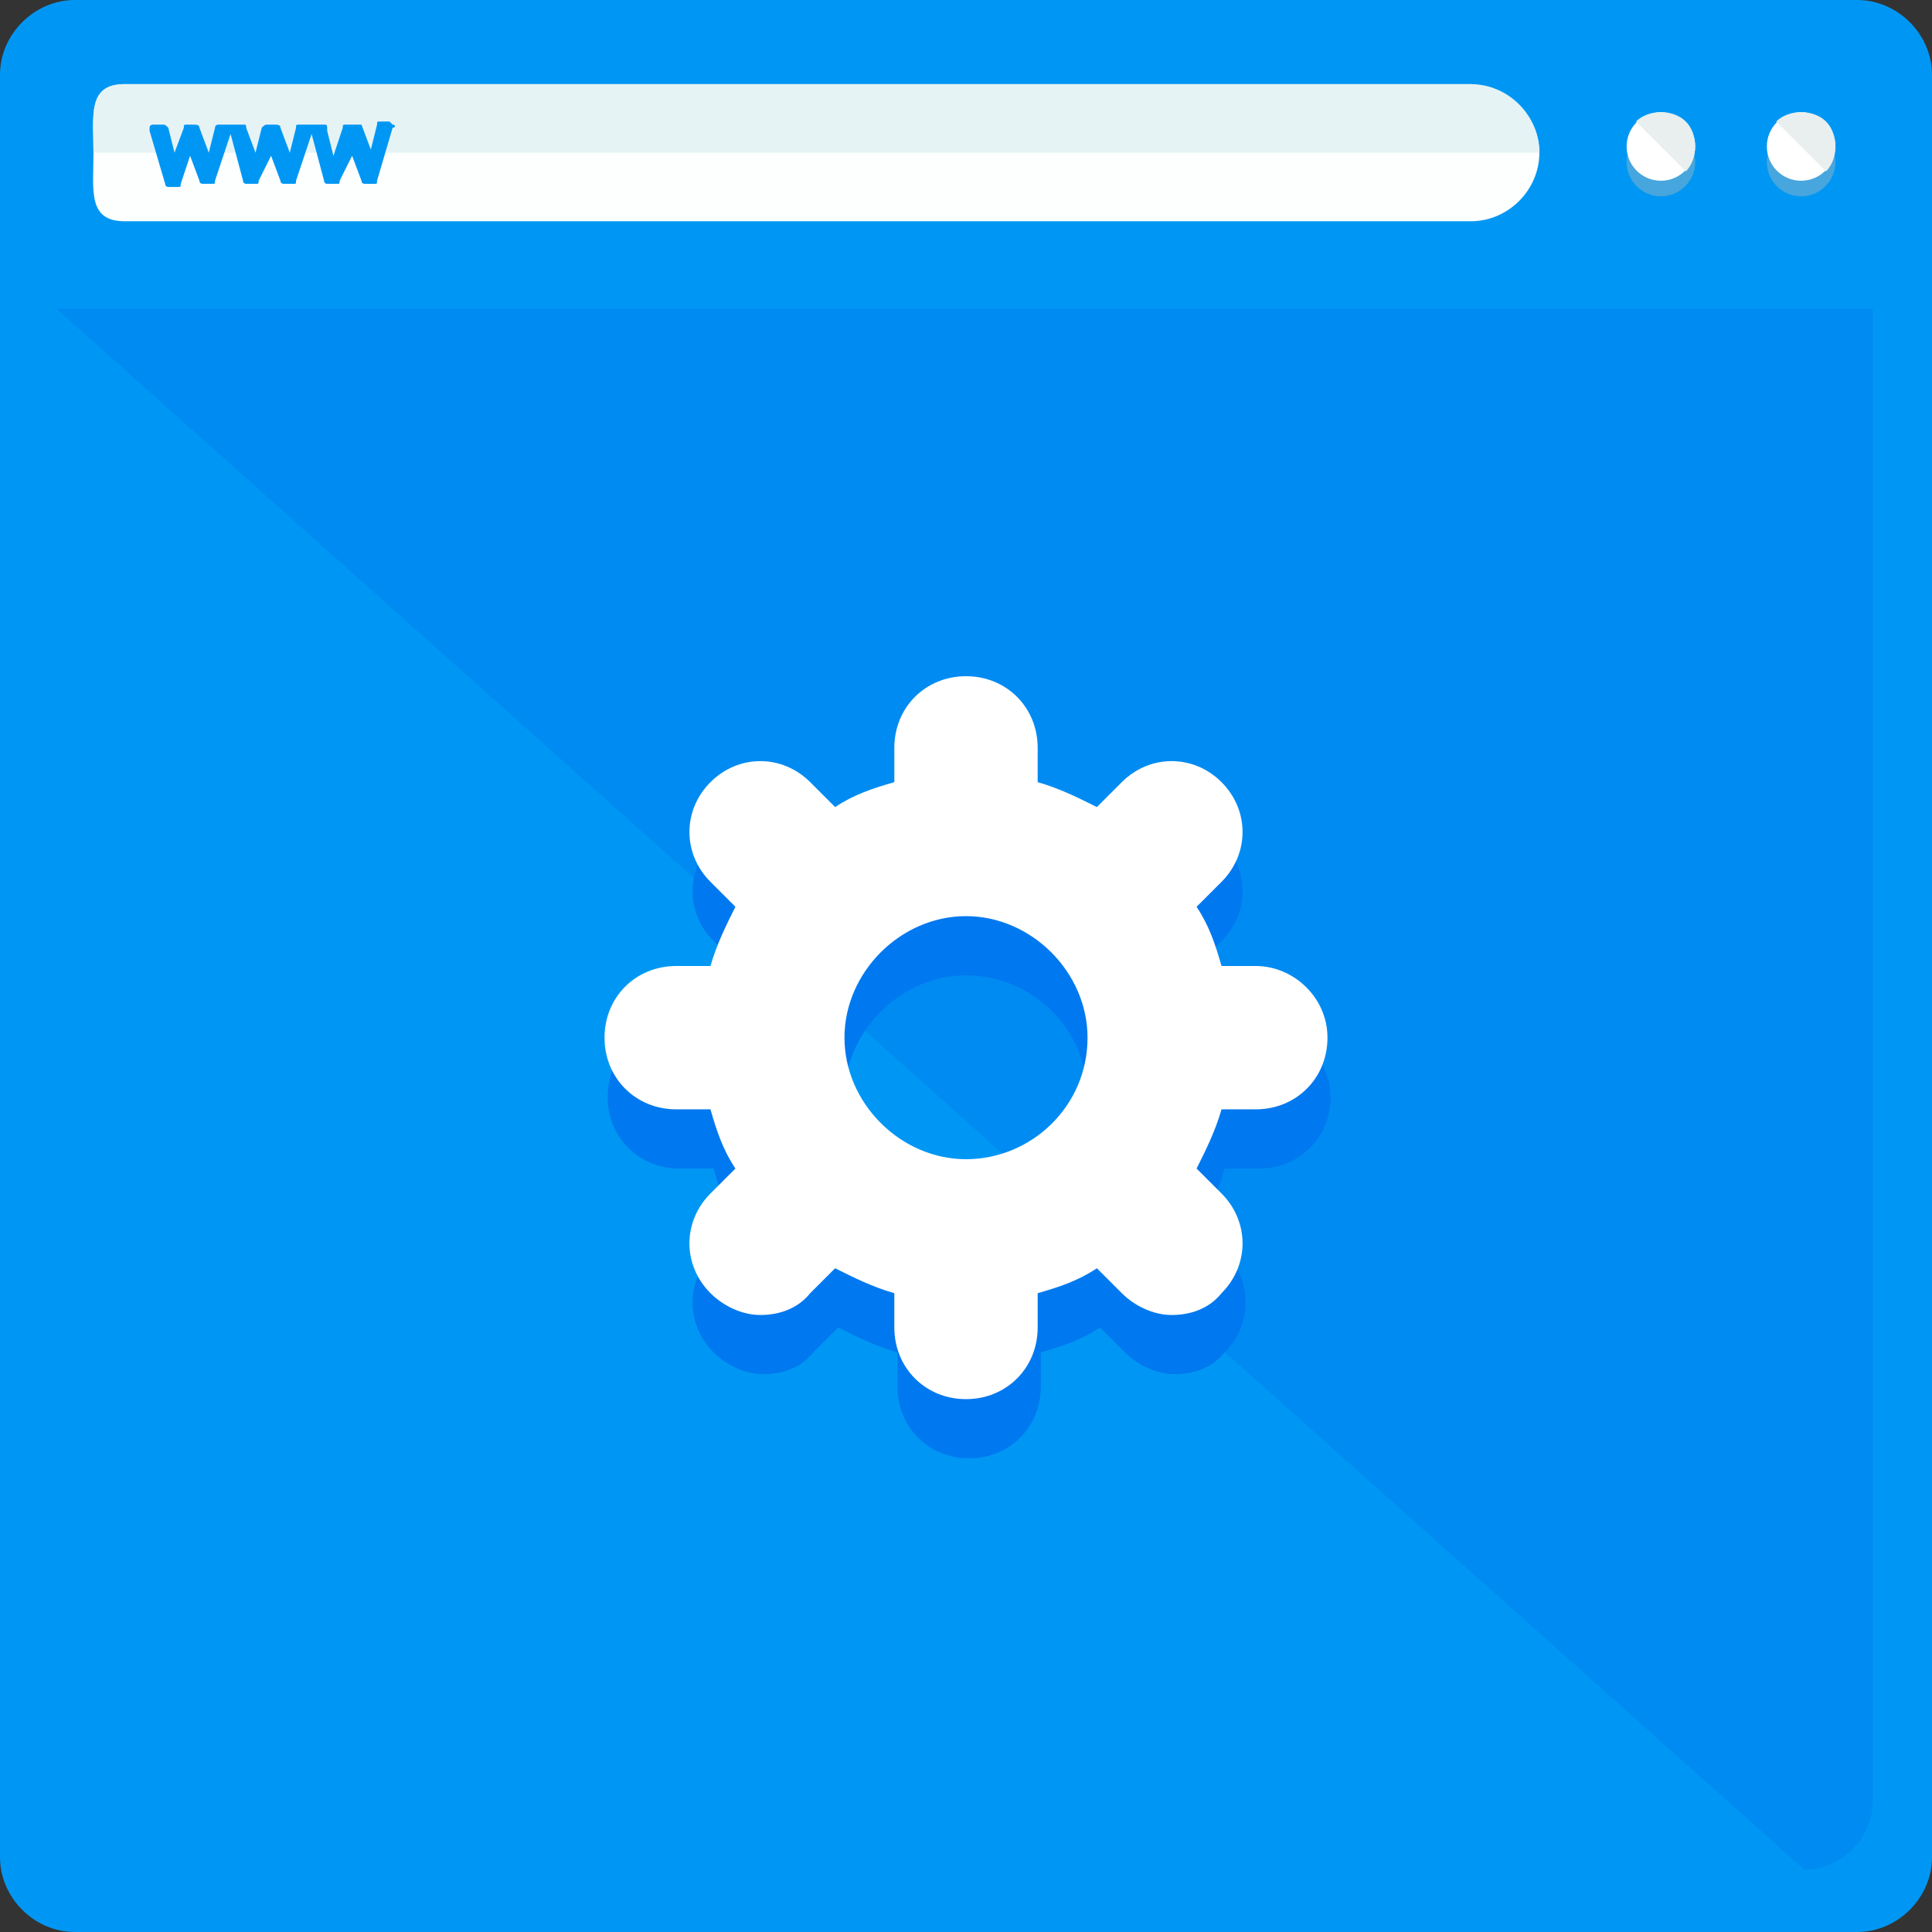
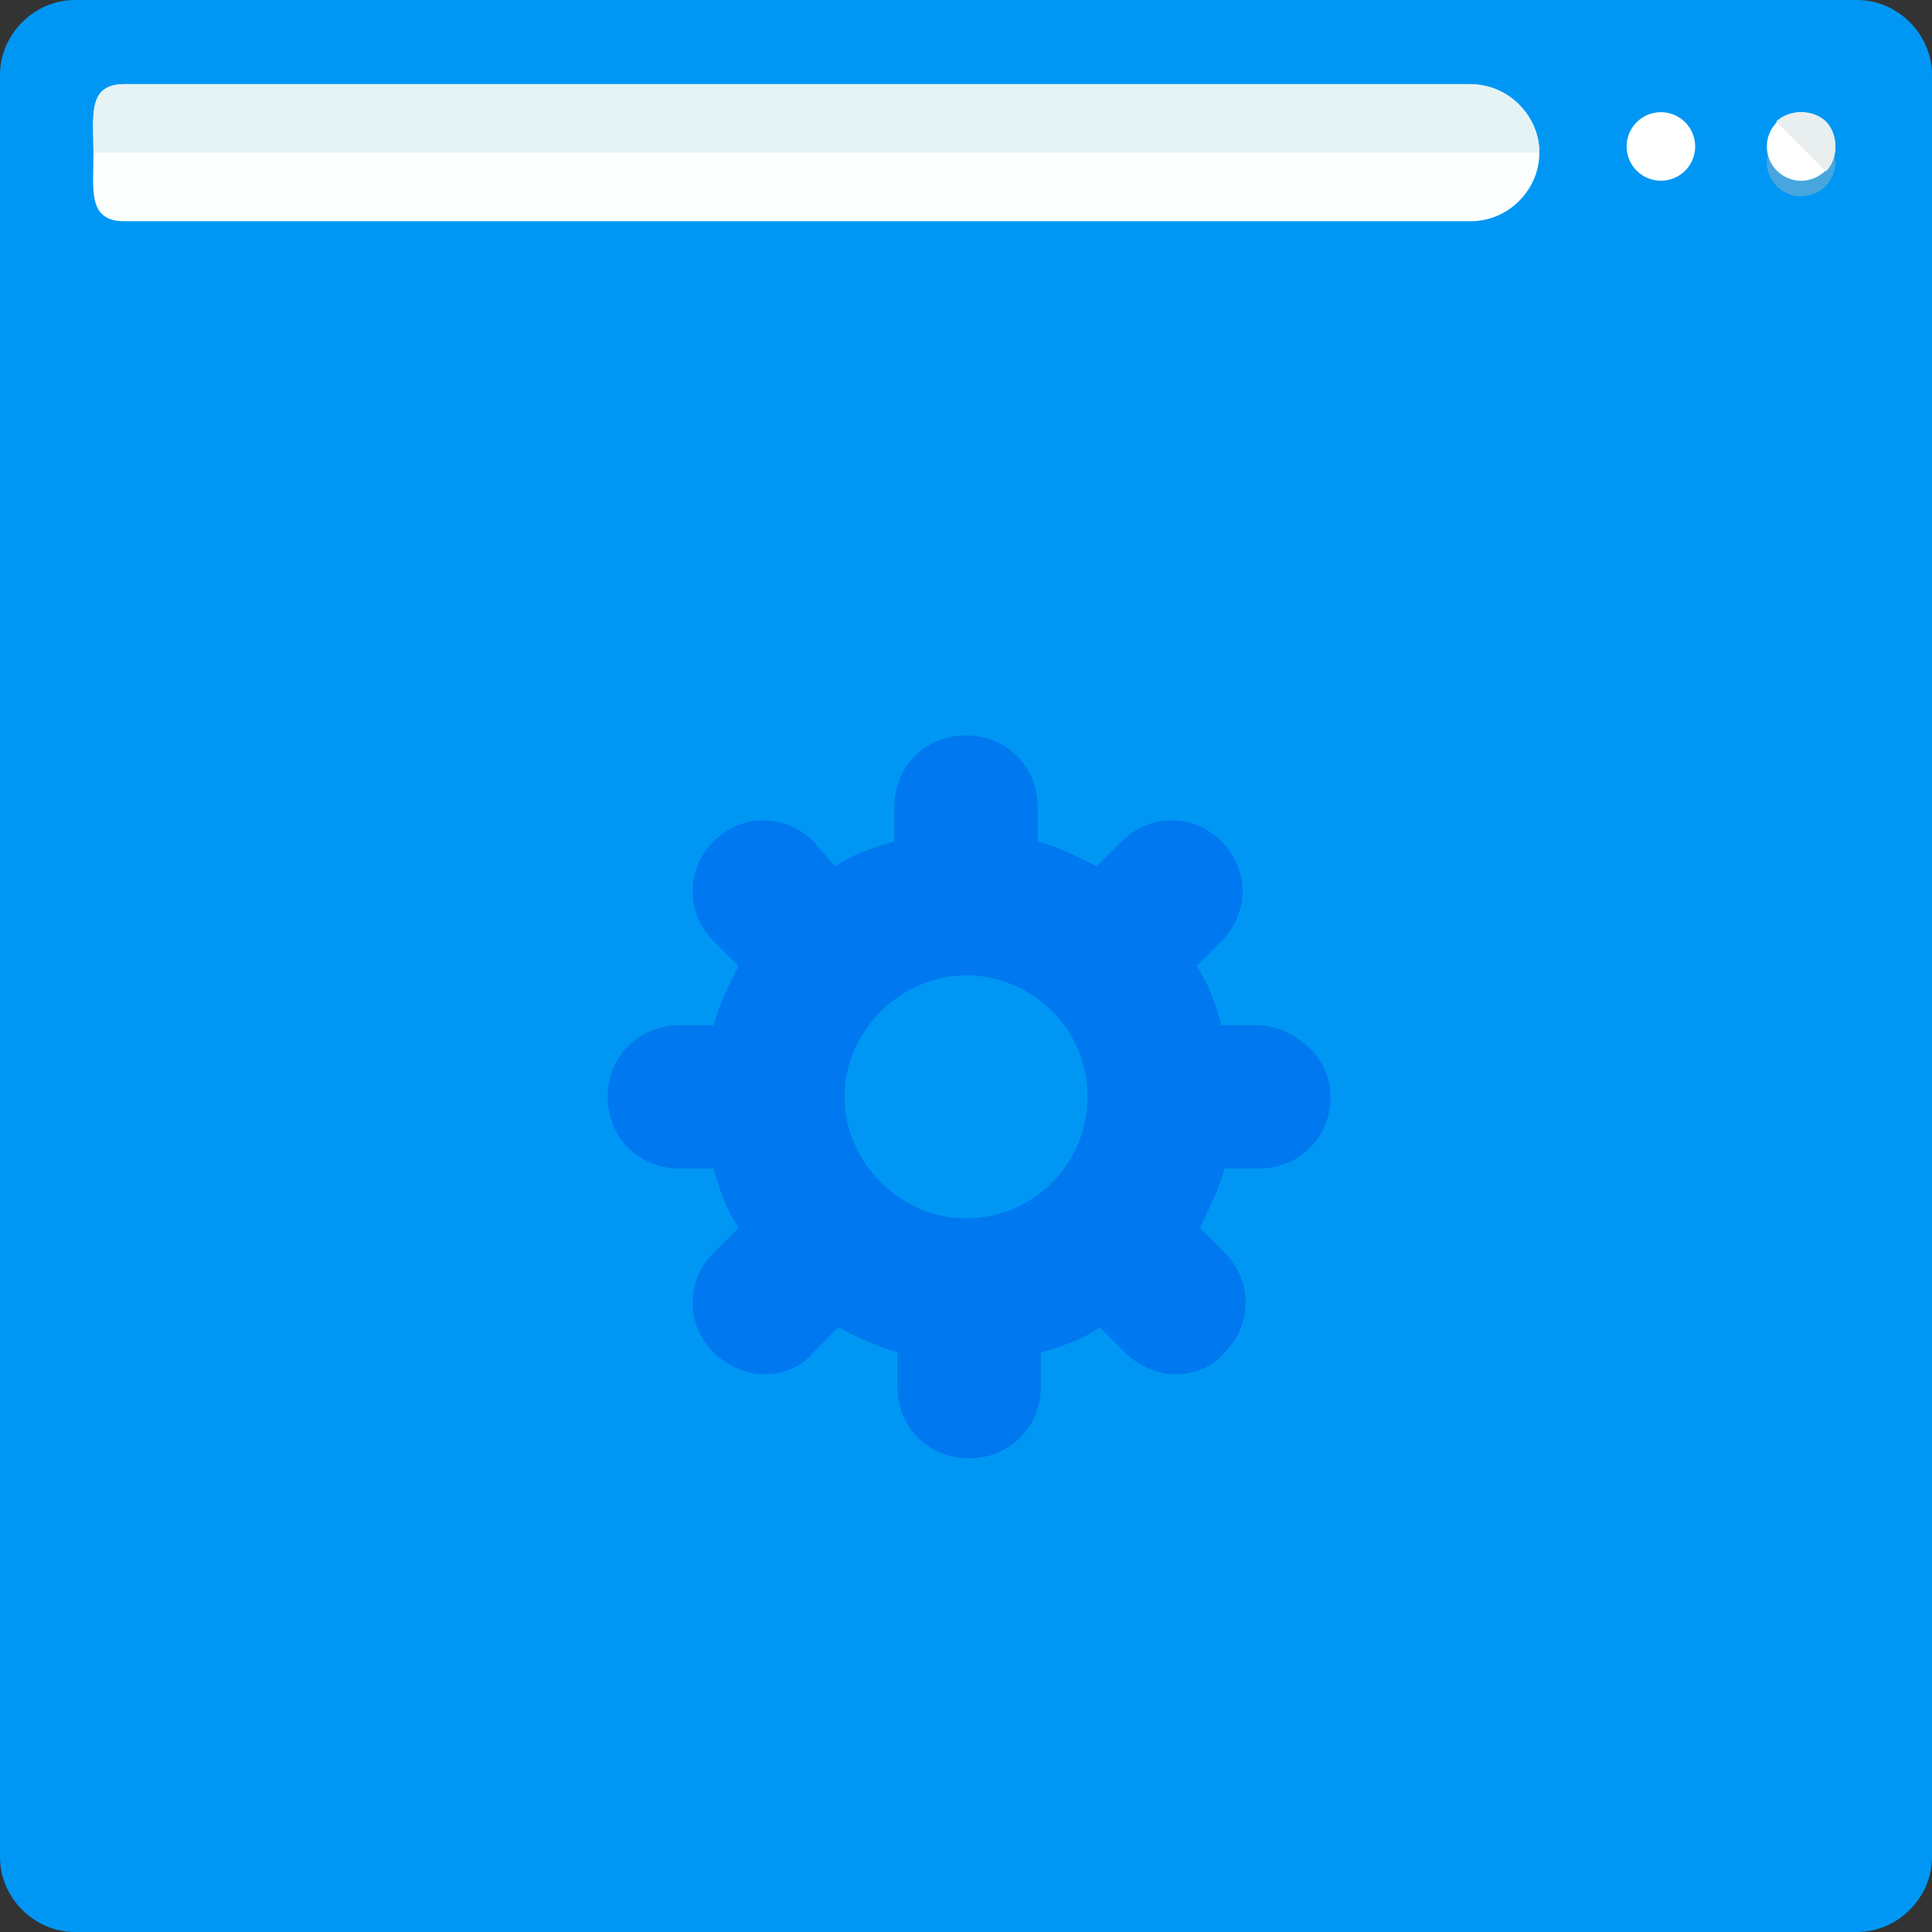
<svg xmlns="http://www.w3.org/2000/svg" height="800px" width="800px" version="1.1" id="Layer_1" viewBox="0 0 496 496" xml:space="preserve">
  <rect x="0" y="0" width="496" height="496" fill="#333333" stroke="none" />
  <path style="fill:#0097F4;" d="M496,476.8c0,10.4-8.8,19.2-19.2,19.2H19.2C8.8,496,0,487.2,0,476.8V19.2C0,8.8,8.8,0,19.2,0h457.6  C487.2,0,496,8.8,496,19.2V476.8z" />
-   <path style="fill:#008BF2;" d="M463.2,480c9.6,0,17.6-8,17.6-17.6V79.2H14.4" />
-   <path style="fill:#FDFFFF;" d="M395.2,39.2c0,9.6-8,17.6-17.6,17.6H32c-9.6,0-8-8-8-17.6l0,0c0-9.6-1.6-17.6,8-17.6h345.6  C387.2,22.4,395.2,29.6,395.2,39.2L395.2,39.2z" />
+   <path style="fill:#FDFFFF;" d="M395.2,39.2c0,9.6-8,17.6-17.6,17.6H32c-9.6,0-8-8-8-17.6l0,0c0-9.6-1.6-17.6,8-17.6h345.6  C387.2,22.4,395.2,29.6,395.2,39.2L395.2,39.2" />
  <path style="fill:#E6F3F4;" d="M24,39.2L24,39.2c0-9.6-1.6-17.6,8-17.6h345.6c9.6,0,17.6,8,17.6,17.6l0,0" />
-   <circle style="opacity:0.4;fill:#B1BCBC;enable-background:new    ;" cx="426.4" cy="41.6" r="8.8" />
  <circle style="fill:#FFFFFF;" cx="426.4" cy="37.6" r="8.8" />
-   <path style="fill:#E8EFEE;" d="M420,31.2c3.2-3.2,9.6-3.2,12.8,0c3.2,3.2,3.2,9.6,0,12.8" />
  <circle style="opacity:0.4;fill:#B1BCBC;enable-background:new    ;" cx="462.4" cy="41.6" r="8.8" />
  <circle style="fill:#FFFFFF;" cx="462.4" cy="37.6" r="8.8" />
  <path style="fill:#E8EFEE;" d="M456,31.2c3.2-3.2,9.6-3.2,12.8,0c3.2,3.2,3.2,9.6,0,12.8" />
-   <path style="fill:#0097F4;" d="M100.8,32l-0.8-0.8h-2.4c-0.8,0-0.8,0-0.8,0.8l-1.6,6.4l0,0l0,0L92.8,32c-0.8,0-0.8,0-1.6,0h-2.4  C88,32,88,32,88,32.8L85.6,40l0,0l0,0L84,33.6c0-1.6,0-1.6-0.8-1.6h-2.4H80h-0.8h-2.4C76,32,76,32,76,32.8l-1.6,6.4l0,0l0,0L72,32.8  c0-0.8-0.8-0.8-1.6-0.8h-1.6c-0.8,0-0.8,0-1.6,0.8l-1.6,6.4l0,0l0,0l-2.4-6.4c0-0.8,0-0.8-0.8-0.8H60h-0.8c0,0,0,0-0.8,0H56  c0,0-0.8,0-0.8,0.8l-1.6,6.4l0,0l0,0l-2.4-6.4c0-0.8-0.8-0.8-1.6-0.8H48c-0.8,0-0.8,0-0.8,0.8l-2.4,6.4l0,0l0,0l-1.6-6.4  C42.4,32,42.4,32,41.6,32h-2.4c0,0-0.8,0-0.8,0.8v0.8l4,13.6c0,0.8,0.8,0.8,0.8,0.8h2.4c0.8,0,0.8,0,0.8-0.8l2.4-7.2c0,0,0,0,0-0.8  c0,0,0,0,0,0.8l2.4,6.4c0,0.8,0.8,0.8,0.8,0.8h2.4c0.8,0,0.8,0,0.8-0.8l4-12l3.2,12c0,0.8,0.8,0.8,0.8,0.8h2.4c0.8,0,0.8,0,0.8-0.8  l3.2-6.4c0,0,0,0,0-0.8c0,0,0,0,0,0.8l2.4,6.4c0,0.8,0.8,0.8,0.8,0.8h2.4c0.8,0,0.8,0,0.8-0.8l4-12l3.2,12c0,0.8,0.8,0.8,0.8,0.8  h2.4c0.8,0,0.8,0,0.8-0.8l3.2-6.4c0,0,0,0,0-0.8c0,0,0,0,0,0.8l2.4,6.4c0,0.8,0.8,0.8,0.8,0.8H96c0.8,0,0.8,0,0.8-0.8l4-13.6  C101.6,32.8,101.6,32,100.8,32z" />
  <path style="fill:#0078EF;" d="M322.4,263.2h-8.8c-1.6-5.6-3.2-10.4-6.4-15.2l6.4-6.4c7.2-7.2,7.2-18.4,0-25.6  c-7.2-7.2-18.4-7.2-25.6,0l-6.4,6.4c-4.8-2.4-9.6-4.8-15.2-6.4v-8.8c0-10.4-8-18.4-18.4-18.4s-18.4,8-18.4,18.4v8.8  c-5.6,1.6-10.4,3.2-15.2,6.4l-5.6-6.4c-7.2-7.2-18.4-7.2-25.6,0c-7.2,7.2-7.2,18.4,0,25.6l6.4,6.4c-2.4,4.8-4.8,9.6-6.4,15.2h-8.8  c-10.4,0-18.4,8-18.4,18.4s8,18.4,18.4,18.4h8.8c1.6,5.6,3.2,10.4,6.4,15.2l-6.4,6.4c-7.2,7.2-7.2,18.4,0,25.6  c3.2,3.2,8,5.6,12.8,5.6s9.6-1.6,12.8-5.6l6.4-6.4c4.8,2.4,9.6,4.8,15.2,6.4v8.8c0,10.4,8,18.4,18.4,18.4s18.4-8,18.4-18.4v-8.8  c5.6-1.6,10.4-3.2,15.2-6.4l6.4,6.4c3.2,3.2,8,5.6,12.8,5.6s9.6-1.6,12.8-5.6c7.2-7.2,7.2-18.4,0-25.6l-6.4-6.4  c2.4-4.8,4.8-9.6,6.4-15.2h8.8c10.4,0,18.4-8,18.4-18.4S332,263.2,322.4,263.2z M279.2,281.6c0,17.6-14.4,31.2-31.2,31.2  s-31.2-14.4-31.2-31.2s14.4-31.2,31.2-31.2S279.2,264,279.2,281.6z" />
-   <path style="fill:#FFFFFF;" d="M322.4,248h-8.8c-1.6-5.6-3.2-10.4-6.4-15.2l6.4-6.4c7.2-7.2,7.2-18.4,0-25.6  c-7.2-7.2-18.4-7.2-25.6,0l-6.4,6.4c-4.8-2.4-9.6-4.8-15.2-6.4V192c0-10.4-8-18.4-18.4-18.4s-18.4,8-18.4,18.4v8.8  c-5.6,1.6-10.4,3.2-15.2,6.4l-6.4-6.4c-7.2-7.2-18.4-7.2-25.6,0c-7.2,7.2-7.2,18.4,0,25.6l6.4,6.4c-2.4,4.8-4.8,9.6-6.4,15.2h-8.8  c-10.4,0-18.4,8-18.4,18.4s8,18.4,18.4,18.4h8.8c1.6,5.6,3.2,10.4,6.4,15.2l-6.4,6.4c-7.2,7.2-7.2,18.4,0,25.6  c3.2,3.2,8,5.6,12.8,5.6s9.6-1.6,12.8-5.6l6.4-6.4c4.8,2.4,9.6,4.8,15.2,6.4v8.8c0,10.4,8,18.4,18.4,18.4s18.4-8,18.4-18.4V332  c5.6-1.6,10.4-3.2,15.2-6.4l6.4,6.4c3.2,3.2,8,5.6,12.8,5.6s9.6-1.6,12.8-5.6c7.2-7.2,7.2-18.4,0-25.6l-6.4-6.4  c2.4-4.8,4.8-9.6,6.4-15.2h8.8c10.4,0,18.4-8,18.4-18.4S332,248,322.4,248z M279.2,266.4c0,17.6-14.4,31.2-31.2,31.2  s-31.2-14.4-31.2-31.2s14.4-31.2,31.2-31.2S279.2,249.6,279.2,266.4z" />
</svg>